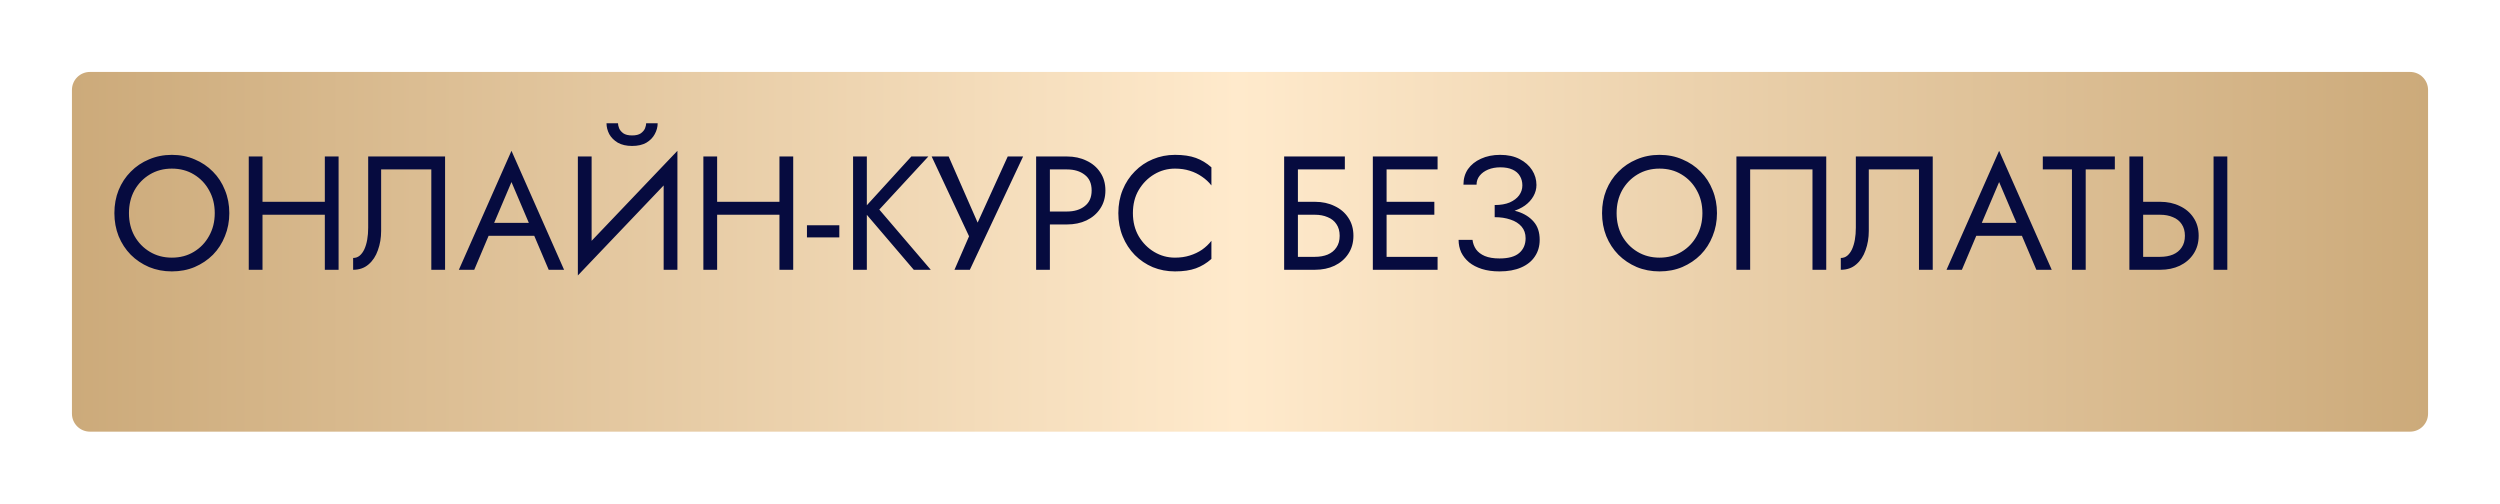
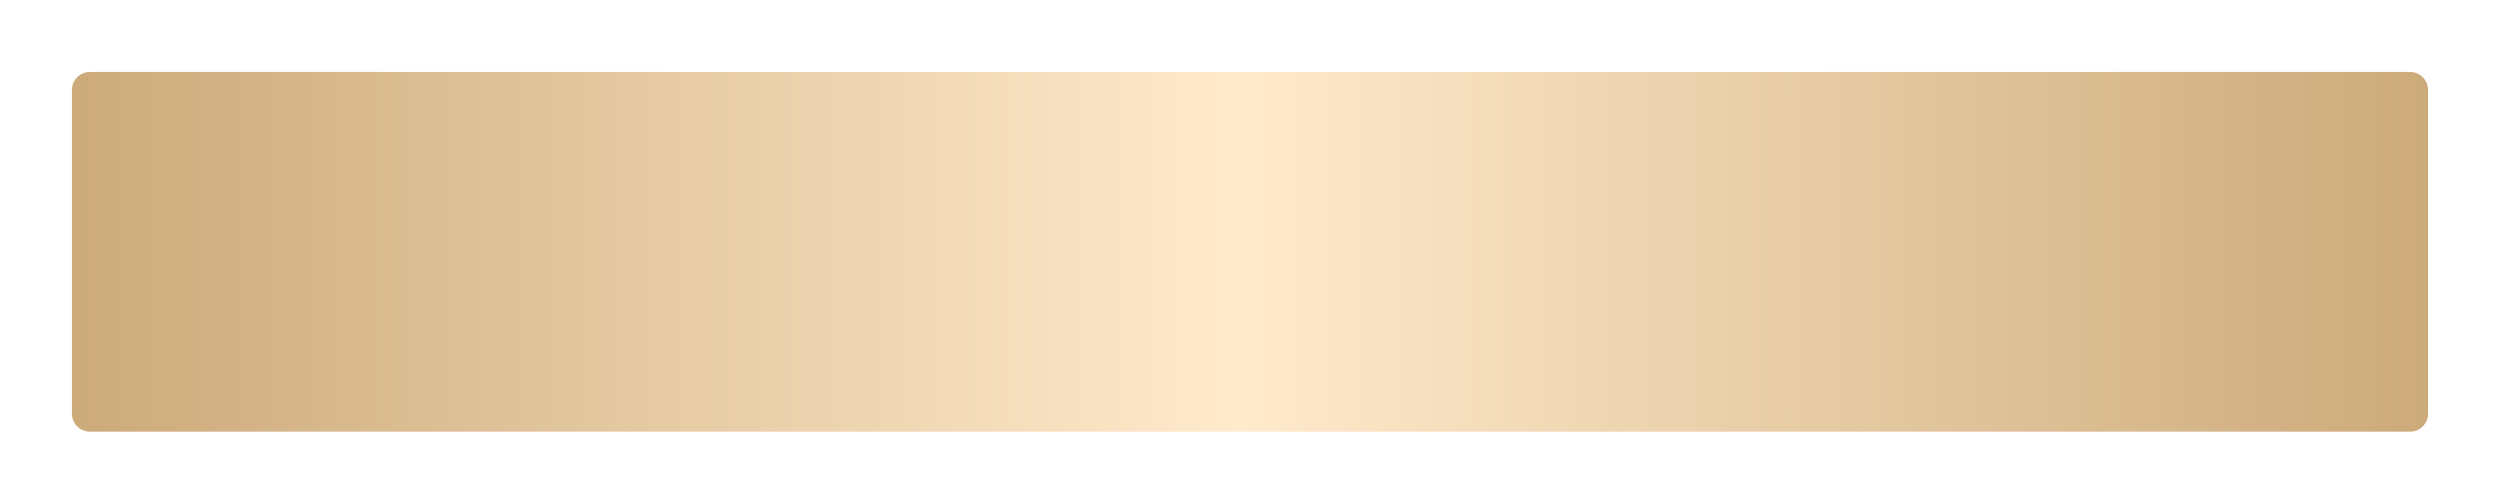
<svg xmlns="http://www.w3.org/2000/svg" width="278" height="56" viewBox="0 0 278 56" fill="none">
  <g filter="url(#filter0_d_501_5)">
-     <path d="M0 6C0 4.895 0.895 4 2 4H260C261.105 4 262 4.895 262 6V42C262 43.105 261.105 44 260 44H133.544H2C0.895 44 0 43.105 0 42V6Z" fill="url(#paint0_linear_501_5)" />
+     <path d="M0 6C0 4.895 0.895 4 2 4H260C261.105 4 262 4.895 262 6V42C262 43.105 261.105 44 260 44H2C0.895 44 0 43.105 0 42V6Z" fill="url(#paint0_linear_501_5)" />
  </g>
-   <path d="M14.34 23.7C14.34 24.648 14.544 25.494 14.952 26.238C15.372 26.982 15.942 27.57 16.662 28.002C17.382 28.434 18.198 28.65 19.11 28.65C20.034 28.65 20.85 28.434 21.558 28.002C22.278 27.57 22.842 26.982 23.25 26.238C23.67 25.494 23.88 24.648 23.88 23.7C23.88 22.752 23.67 21.906 23.25 21.162C22.842 20.418 22.278 19.83 21.558 19.398C20.85 18.966 20.034 18.75 19.11 18.75C18.198 18.75 17.382 18.966 16.662 19.398C15.942 19.83 15.372 20.418 14.952 21.162C14.544 21.906 14.34 22.752 14.34 23.7ZM12.72 23.7C12.72 22.776 12.876 21.924 13.188 21.144C13.512 20.352 13.962 19.668 14.538 19.092C15.114 18.504 15.792 18.048 16.572 17.724C17.352 17.388 18.198 17.22 19.11 17.22C20.034 17.22 20.88 17.388 21.648 17.724C22.428 18.048 23.106 18.504 23.682 19.092C24.258 19.668 24.702 20.352 25.014 21.144C25.338 21.924 25.5 22.776 25.5 23.7C25.5 24.612 25.338 25.464 25.014 26.256C24.702 27.048 24.258 27.738 23.682 28.326C23.106 28.902 22.428 29.358 21.648 29.694C20.88 30.018 20.034 30.18 19.11 30.18C18.198 30.18 17.352 30.018 16.572 29.694C15.792 29.358 15.114 28.902 14.538 28.326C13.962 27.738 13.512 27.048 13.188 26.256C12.876 25.464 12.72 24.612 12.72 23.7ZM28.507 23.88V22.44H37.147V23.88H28.507ZM36.121 17.4H37.651V30H36.121V17.4ZM27.661 17.4H29.191V30H27.661V17.4ZM49.492 17.4V30H47.962V18.84H42.382V25.68C42.382 26.448 42.262 27.162 42.022 27.822C41.794 28.482 41.446 29.01 40.978 29.406C40.522 29.802 39.952 30 39.268 30V28.686C39.544 28.686 39.784 28.602 39.988 28.434C40.192 28.266 40.366 28.032 40.51 27.732C40.654 27.42 40.762 27.06 40.834 26.652C40.906 26.244 40.942 25.8 40.942 25.32V17.4H49.492ZM53.581 26.22L54.121 24.78H59.702L60.242 26.22H53.581ZM56.876 20.244L54.752 25.248L54.608 25.572L52.736 30H51.026L56.876 16.77L62.725 30H61.016L59.179 25.68L59.035 25.32L56.876 20.244ZM75.238 19.11L64.258 30.63L64.348 28.29L75.328 16.77L75.238 19.11ZM65.788 17.4V28.65L64.258 30.63V17.4H65.788ZM75.328 16.77V30H73.798V18.75L75.328 16.77ZM67.444 13.71H68.722C68.722 13.866 68.764 14.052 68.848 14.268C68.932 14.472 69.088 14.658 69.316 14.826C69.544 14.982 69.868 15.06 70.288 15.06C70.708 15.06 71.032 14.982 71.26 14.826C71.488 14.658 71.644 14.472 71.728 14.268C71.812 14.052 71.854 13.866 71.854 13.71H73.132C73.132 14.118 73.024 14.52 72.808 14.916C72.604 15.3 72.292 15.618 71.872 15.87C71.452 16.11 70.924 16.23 70.288 16.23C69.664 16.23 69.136 16.11 68.704 15.87C68.284 15.618 67.966 15.3 67.75 14.916C67.546 14.52 67.444 14.118 67.444 13.71ZM79.061 23.88V22.44H87.701V23.88H79.061ZM86.675 17.4H88.205V30H86.675V17.4ZM78.215 17.4H79.745V30H78.215V17.4ZM89.733 26.4V25.05H93.333V26.4H89.733ZM94.862 17.4H96.392V30H94.862V17.4ZM101.342 17.4H103.232L97.778 23.304L103.502 30H101.612L95.924 23.34L101.342 17.4ZM113.77 17.4L107.848 30H106.138L107.758 26.274L103.6 17.4H105.49L109.198 25.86L108.244 25.788L112.06 17.4H113.77ZM115.217 17.4H116.747V30H115.217V17.4ZM116.063 18.84V17.4H118.637C119.453 17.4 120.179 17.556 120.815 17.868C121.463 18.168 121.973 18.6 122.345 19.164C122.729 19.728 122.921 20.4 122.921 21.18C122.921 21.948 122.729 22.62 122.345 23.196C121.973 23.76 121.463 24.198 120.815 24.51C120.179 24.81 119.453 24.96 118.637 24.96H116.063V23.52H118.637C119.453 23.52 120.113 23.322 120.617 22.926C121.133 22.53 121.391 21.948 121.391 21.18C121.391 20.4 121.133 19.818 120.617 19.434C120.113 19.038 119.453 18.84 118.637 18.84H116.063ZM125.979 23.7C125.979 24.672 126.195 25.53 126.627 26.274C127.071 27.018 127.647 27.6 128.355 28.02C129.063 28.44 129.831 28.65 130.659 28.65C131.259 28.65 131.805 28.572 132.297 28.416C132.801 28.26 133.257 28.044 133.665 27.768C134.073 27.48 134.421 27.15 134.709 26.778V28.794C134.181 29.262 133.605 29.61 132.981 29.838C132.357 30.066 131.583 30.18 130.659 30.18C129.783 30.18 128.961 30.024 128.193 29.712C127.437 29.388 126.771 28.938 126.195 28.362C125.619 27.774 125.169 27.084 124.845 26.292C124.521 25.5 124.359 24.636 124.359 23.7C124.359 22.764 124.521 21.9 124.845 21.108C125.169 20.316 125.619 19.632 126.195 19.056C126.771 18.468 127.437 18.018 128.193 17.706C128.961 17.382 129.783 17.22 130.659 17.22C131.583 17.22 132.357 17.334 132.981 17.562C133.605 17.79 134.181 18.138 134.709 18.606V20.622C134.421 20.25 134.073 19.926 133.665 19.65C133.257 19.362 132.801 19.14 132.297 18.984C131.805 18.828 131.259 18.75 130.659 18.75C129.831 18.75 129.063 18.96 128.355 19.38C127.647 19.8 127.071 20.382 126.627 21.126C126.195 21.858 125.979 22.716 125.979 23.7ZM143.643 23.88V22.44H146.217C147.033 22.44 147.759 22.596 148.395 22.908C149.043 23.208 149.553 23.64 149.925 24.204C150.309 24.768 150.501 25.44 150.501 26.22C150.501 26.988 150.309 27.66 149.925 28.236C149.553 28.8 149.043 29.238 148.395 29.55C147.759 29.85 147.033 30 146.217 30H143.643V28.56H146.217C146.757 28.56 147.231 28.476 147.639 28.308C148.059 28.128 148.383 27.864 148.611 27.516C148.851 27.168 148.971 26.736 148.971 26.22C148.971 25.704 148.851 25.272 148.611 24.924C148.383 24.576 148.059 24.318 147.639 24.15C147.231 23.97 146.757 23.88 146.217 23.88H143.643ZM142.797 17.4H149.547V18.84H144.327V30H142.797V17.4ZM153.505 30V28.56H159.859V30H153.505ZM153.505 18.84V17.4H159.859V18.84H153.505ZM153.505 23.88V22.44H159.499V23.88H153.505ZM152.659 17.4H154.189V30H152.659V17.4ZM166.209 23.79V22.8C166.869 22.8 167.427 22.704 167.883 22.512C168.339 22.308 168.687 22.044 168.927 21.72C169.167 21.384 169.287 21.018 169.287 20.622C169.287 20.226 169.197 19.878 169.017 19.578C168.837 19.266 168.561 19.026 168.189 18.858C167.829 18.69 167.379 18.606 166.839 18.606C166.335 18.606 165.879 18.69 165.471 18.858C165.075 19.026 164.763 19.254 164.535 19.542C164.307 19.83 164.193 20.16 164.193 20.532H162.735C162.735 19.872 162.903 19.296 163.239 18.804C163.587 18.312 164.067 17.928 164.679 17.652C165.303 17.364 166.017 17.22 166.821 17.22C167.661 17.22 168.381 17.376 168.981 17.688C169.581 18 170.043 18.408 170.367 18.912C170.691 19.416 170.853 19.968 170.853 20.568C170.853 21.012 170.739 21.432 170.511 21.828C170.295 22.212 169.983 22.554 169.575 22.854C169.167 23.142 168.675 23.37 168.099 23.538C167.535 23.706 166.905 23.79 166.209 23.79ZM166.749 30.18C166.005 30.18 165.351 30.09 164.787 29.91C164.223 29.73 163.749 29.484 163.365 29.172C162.981 28.848 162.687 28.476 162.483 28.056C162.291 27.624 162.195 27.162 162.195 26.67H163.743C163.791 27.066 163.923 27.42 164.139 27.732C164.367 28.044 164.691 28.29 165.111 28.47C165.543 28.65 166.089 28.74 166.749 28.74C167.745 28.74 168.477 28.536 168.945 28.128C169.413 27.72 169.647 27.174 169.647 26.49C169.647 25.974 169.497 25.542 169.197 25.194C168.897 24.846 168.489 24.588 167.973 24.42C167.457 24.24 166.869 24.15 166.209 24.15V23.16C167.145 23.16 167.991 23.28 168.747 23.52C169.503 23.76 170.103 24.138 170.547 24.654C170.991 25.158 171.213 25.83 171.213 26.67C171.213 27.378 171.033 27.996 170.673 28.524C170.325 29.052 169.815 29.46 169.143 29.748C168.483 30.036 167.685 30.18 166.749 30.18ZM179.768 23.7C179.768 24.648 179.972 25.494 180.38 26.238C180.8 26.982 181.37 27.57 182.09 28.002C182.81 28.434 183.626 28.65 184.538 28.65C185.462 28.65 186.278 28.434 186.986 28.002C187.706 27.57 188.27 26.982 188.678 26.238C189.098 25.494 189.308 24.648 189.308 23.7C189.308 22.752 189.098 21.906 188.678 21.162C188.27 20.418 187.706 19.83 186.986 19.398C186.278 18.966 185.462 18.75 184.538 18.75C183.626 18.75 182.81 18.966 182.09 19.398C181.37 19.83 180.8 20.418 180.38 21.162C179.972 21.906 179.768 22.752 179.768 23.7ZM178.148 23.7C178.148 22.776 178.304 21.924 178.616 21.144C178.94 20.352 179.39 19.668 179.966 19.092C180.542 18.504 181.22 18.048 182 17.724C182.78 17.388 183.626 17.22 184.538 17.22C185.462 17.22 186.308 17.388 187.076 17.724C187.856 18.048 188.534 18.504 189.11 19.092C189.686 19.668 190.13 20.352 190.442 21.144C190.766 21.924 190.928 22.776 190.928 23.7C190.928 24.612 190.766 25.464 190.442 26.256C190.13 27.048 189.686 27.738 189.11 28.326C188.534 28.902 187.856 29.358 187.076 29.694C186.308 30.018 185.462 30.18 184.538 30.18C183.626 30.18 182.78 30.018 182 29.694C181.22 29.358 180.542 28.902 179.966 28.326C179.39 27.738 178.94 27.048 178.616 26.256C178.304 25.464 178.148 24.612 178.148 23.7ZM201.548 18.84H194.618V30H193.088V17.4H203.078V30H201.548V18.84ZM214.92 17.4V30H213.39V18.84H207.81V25.68C207.81 26.448 207.69 27.162 207.45 27.822C207.222 28.482 206.874 29.01 206.406 29.406C205.95 29.802 205.38 30 204.696 30V28.686C204.972 28.686 205.212 28.602 205.416 28.434C205.62 28.266 205.794 28.032 205.938 27.732C206.082 27.42 206.19 27.06 206.262 26.652C206.334 26.244 206.37 25.8 206.37 25.32V17.4H214.92ZM219.009 26.22L219.549 24.78H225.129L225.669 26.22H219.009ZM222.303 20.244L220.179 25.248L220.035 25.572L218.163 30H216.453L222.303 16.77L228.153 30H226.443L224.607 25.68L224.463 25.32L222.303 20.244ZM227.16 18.84V17.4H235.17V18.84H231.93V30H230.4V18.84H227.16ZM246.148 17.4H247.678V30H246.148V17.4ZM236.788 17.4H238.318V30H236.788V17.4ZM237.634 23.88V22.44H240.208C241.024 22.44 241.75 22.596 242.386 22.908C243.034 23.208 243.544 23.64 243.916 24.204C244.3 24.768 244.492 25.44 244.492 26.22C244.492 26.988 244.3 27.66 243.916 28.236C243.544 28.8 243.034 29.238 242.386 29.55C241.75 29.85 241.024 30 240.208 30H237.634V28.56H240.208C240.748 28.56 241.222 28.476 241.63 28.308C242.05 28.128 242.374 27.864 242.602 27.516C242.842 27.168 242.962 26.736 242.962 26.22C242.962 25.704 242.842 25.272 242.602 24.924C242.374 24.576 242.05 24.318 241.63 24.15C241.222 23.97 240.748 23.88 240.208 23.88H237.634Z" fill="#060B3F" />
  <defs>
    <filter id="filter0_d_501_5" x="0" y="0" width="278" height="56" filterUnits="userSpaceOnUse" color-interpolation-filters="sRGB">
      <feFlood flood-opacity="0" result="BackgroundImageFix" />
      <feColorMatrix in="SourceAlpha" type="matrix" values="0 0 0 0 0 0 0 0 0 0 0 0 0 0 0 0 0 0 127 0" result="hardAlpha" />
      <feOffset dx="8" dy="4" />
      <feGaussianBlur stdDeviation="4" />
      <feComposite in2="hardAlpha" operator="out" />
      <feColorMatrix type="matrix" values="0 0 0 0 0.015 0 0 0 0 0.055 0 0 0 0 0.246 0 0 0 0.45 0" />
      <feBlend mode="normal" in2="BackgroundImageFix" result="effect1_dropShadow_501_5" />
      <feBlend mode="normal" in="SourceGraphic" in2="effect1_dropShadow_501_5" result="shape" />
    </filter>
    <linearGradient id="paint0_linear_501_5" x1="-6.59339e-08" y1="24" x2="262" y2="24" gradientUnits="userSpaceOnUse">
      <stop stop-color="#CCAA7A" />
      <stop offset="0.495" stop-color="#FFEACC" />
      <stop offset="1" stop-color="#CCAA7A" />
    </linearGradient>
  </defs>
</svg>